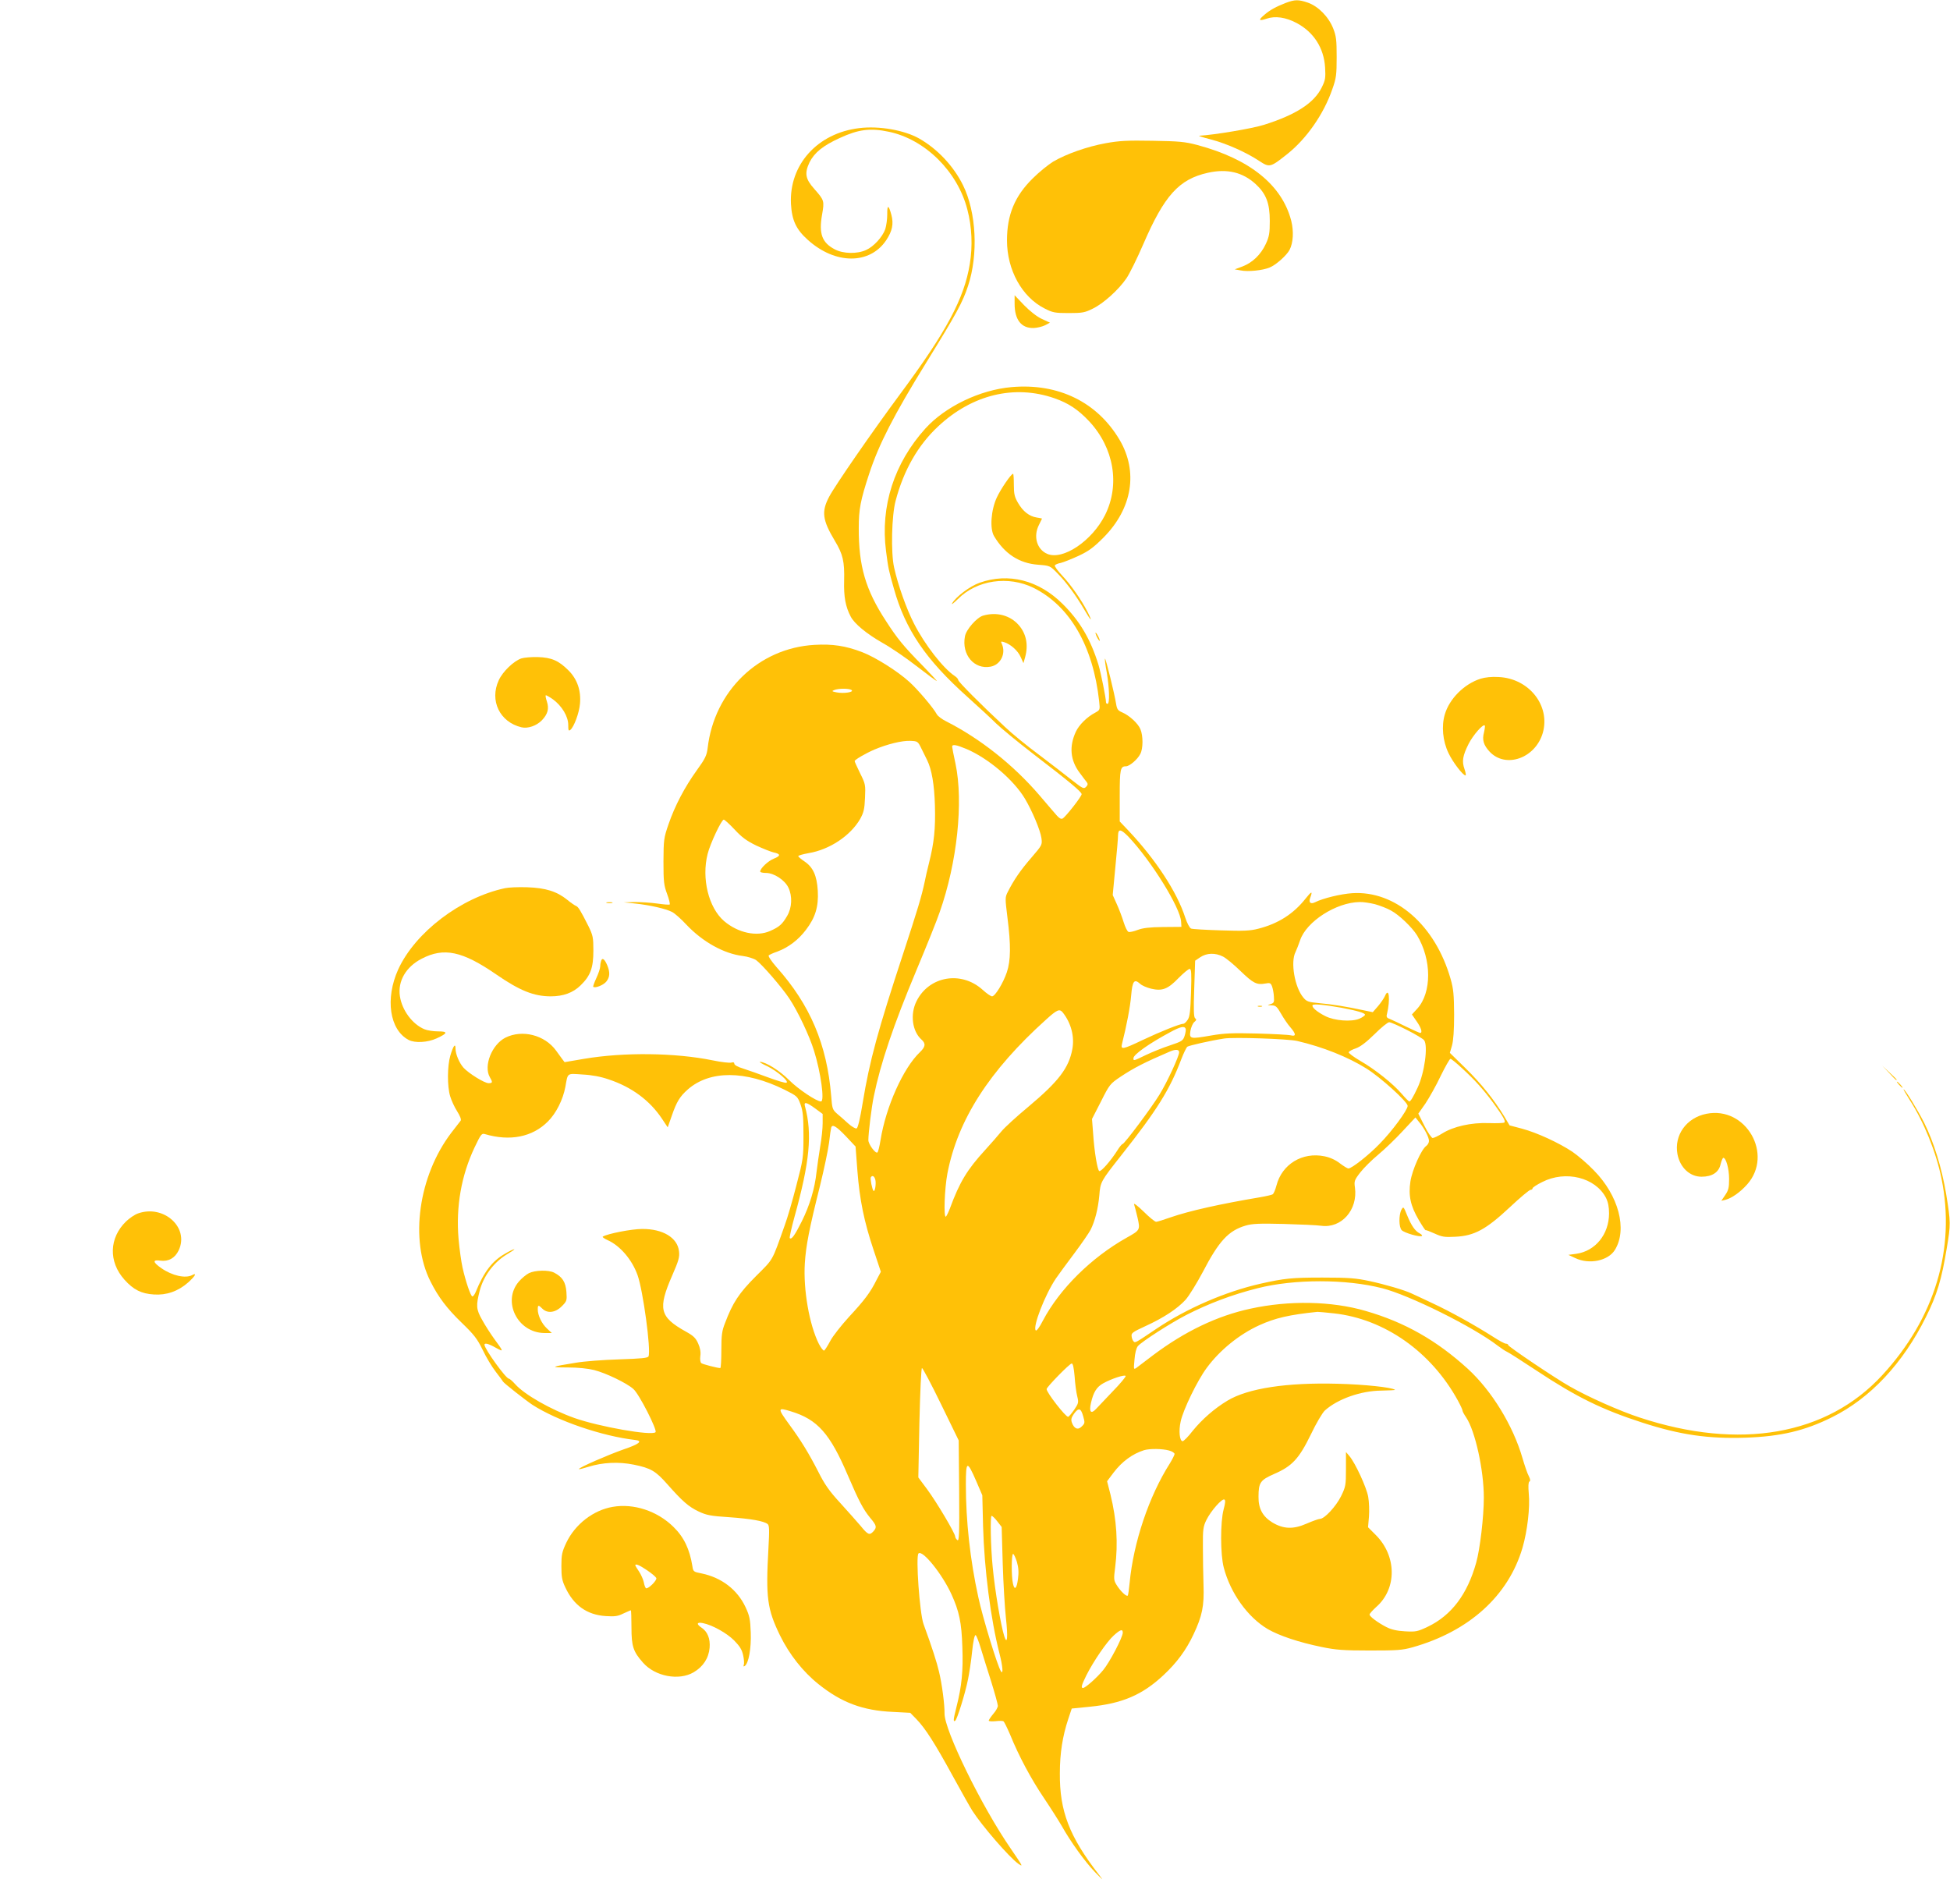
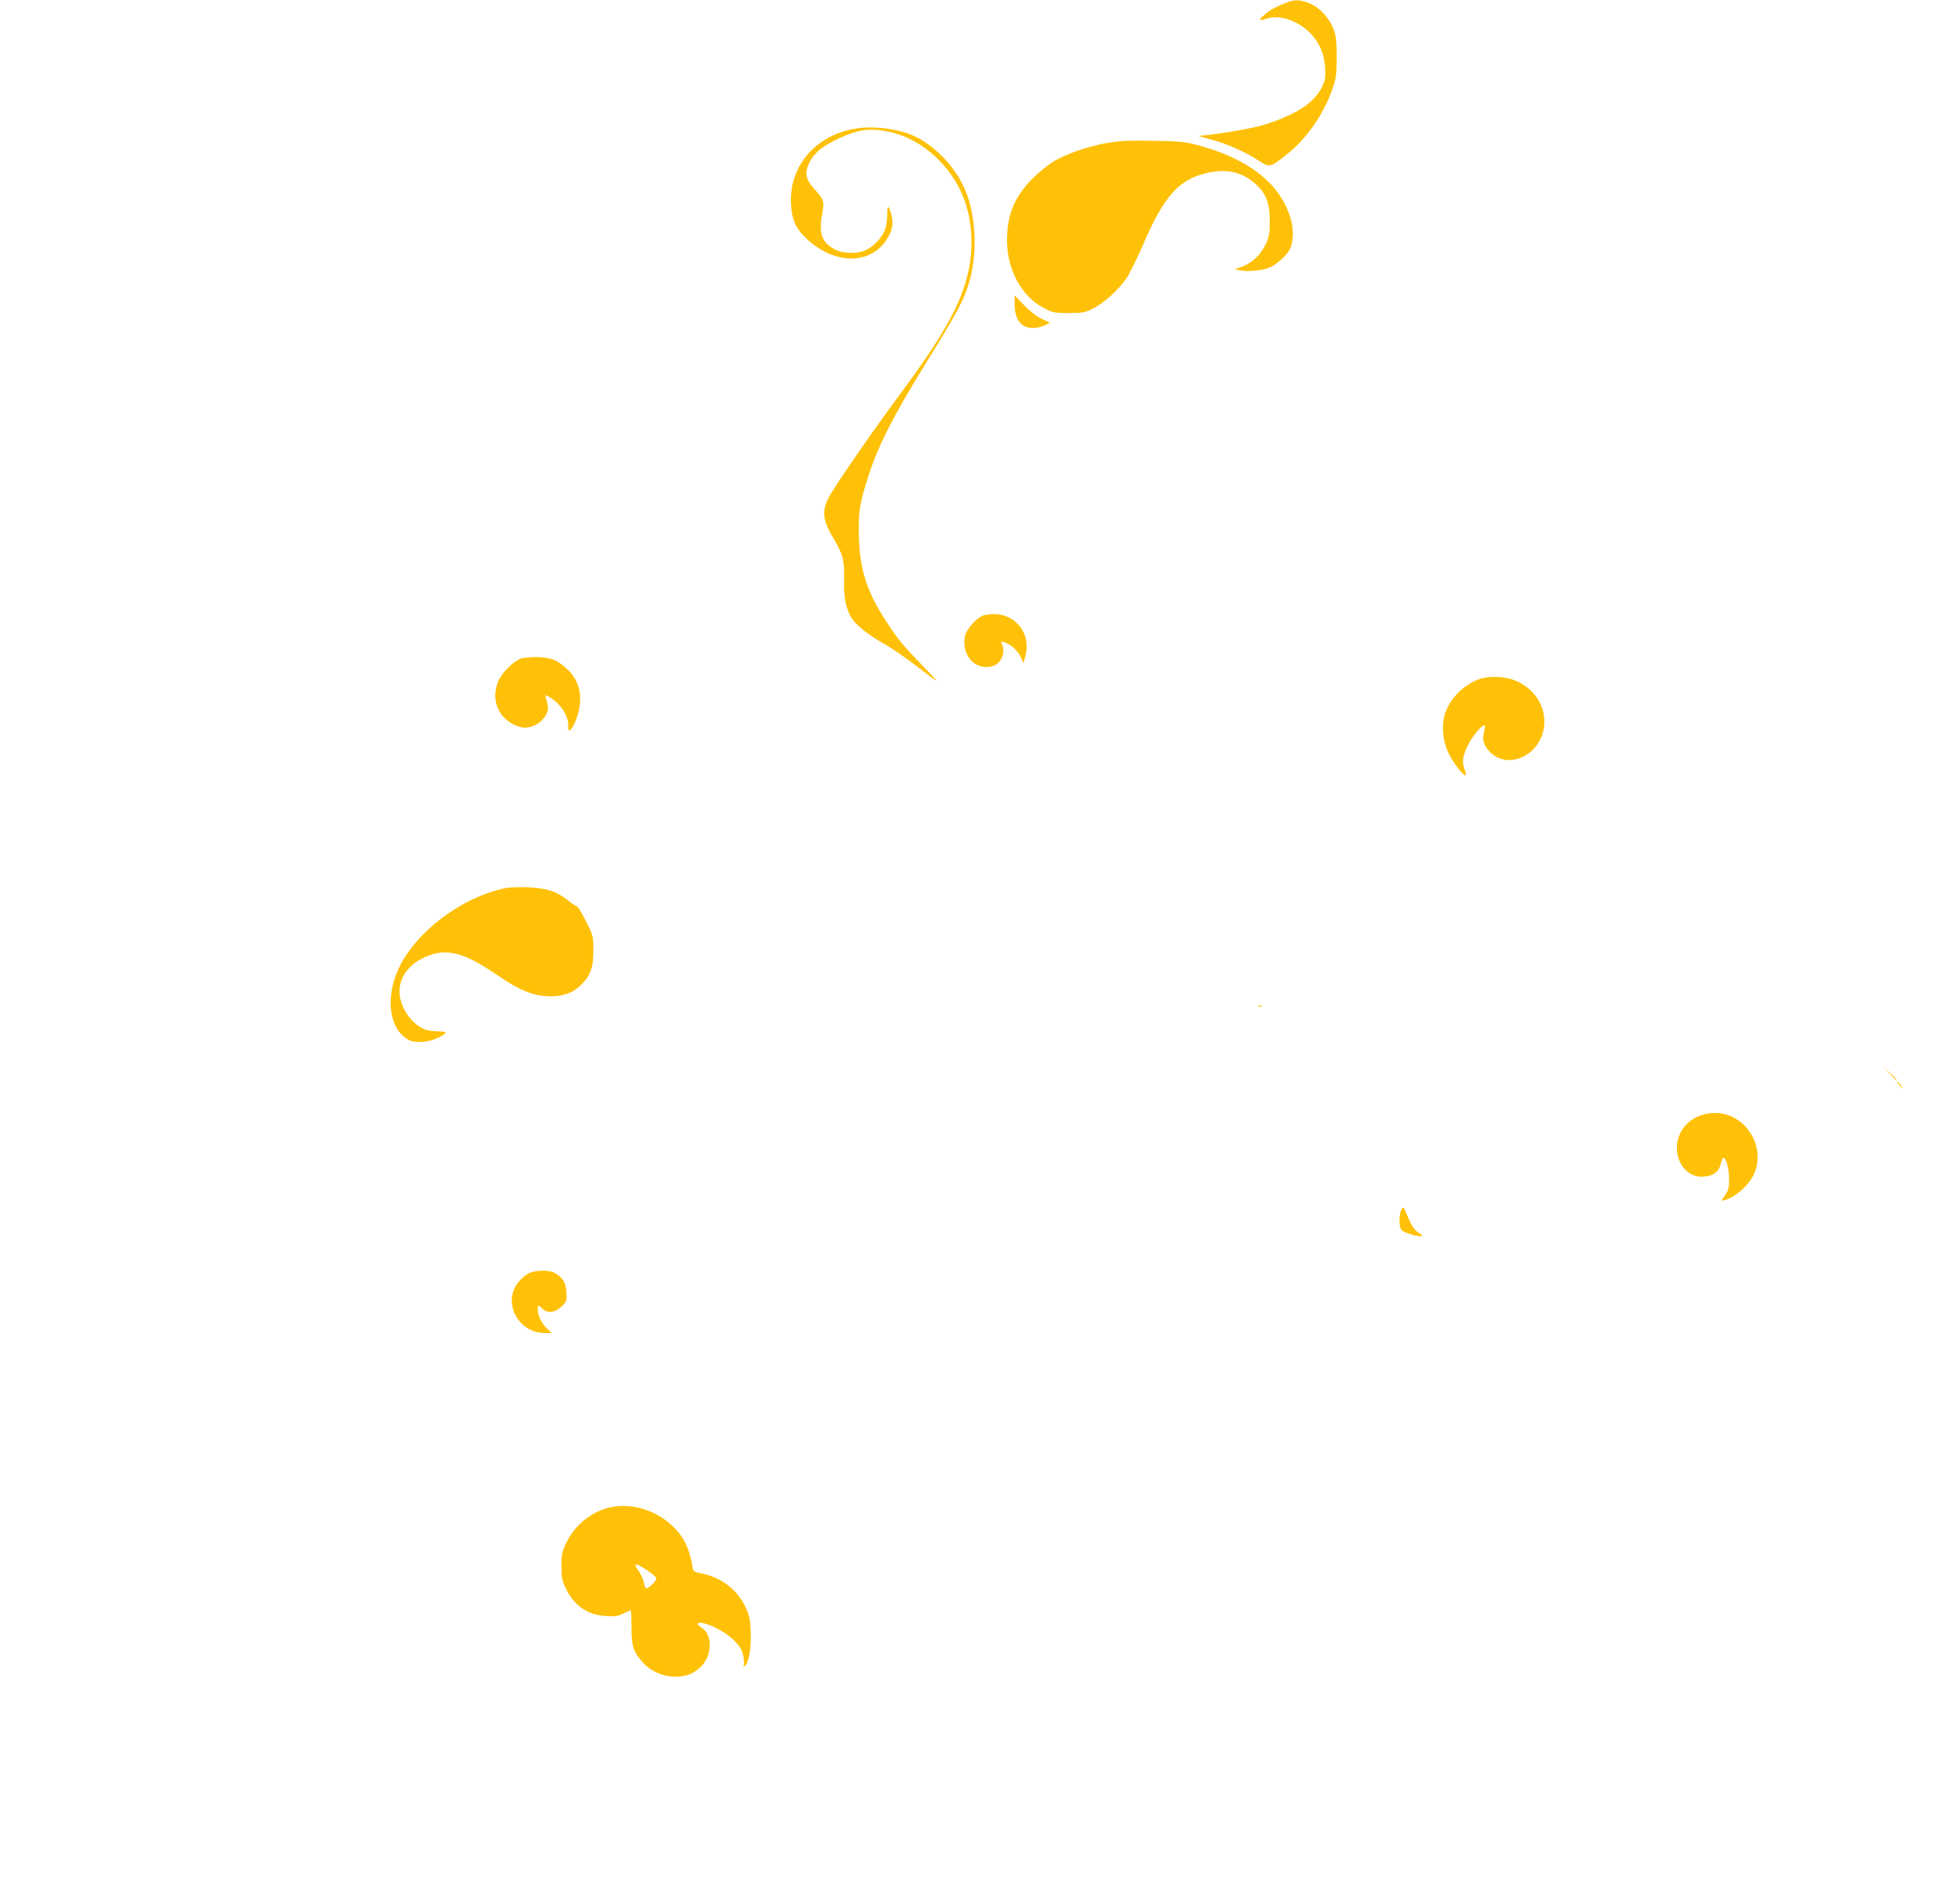
<svg xmlns="http://www.w3.org/2000/svg" version="1.0" width="1280pt" height="1250pt" viewBox="0 0 1280 1250" preserveAspectRatio="xMidYMid meet">
  <g transform="translate(0,1250) scale(0.1,-0.1)" fill="#ffc107" stroke="none">
    <path d="M8440 12481 c-64 -25 -103 -46 -139 -77 -43 -36 -39 -44 12 -27 57 20 127 10 200 -29 111 -60 177 -163 185 -290 4 -69 2 -84 -22 -132 -50 -102 -169 -179 -378 -245 -78 -25 -331 -67 -426 -72 -9 0 24 -11 75 -24 101 -26 232 -84 318 -141 69 -45 73 -44 185 45 126 100 240 263 296 427 25 70 28 93 28 209 0 114 -3 138 -23 189 -31 77 -98 145 -167 169 -62 21 -85 20 -144 -2z" />
    <path d="M5640 11659 c-275 -33 -461 -241 -448 -498 6 -107 34 -167 110 -235 180 -163 407 -164 515 -3 40 60 50 107 34 167 -18 67 -28 68 -27 3 0 -32 -6 -75 -13 -97 -18 -51 -76 -115 -126 -137 -58 -27 -150 -25 -205 4 -84 44 -106 102 -84 227 16 92 15 95 -51 170 -59 66 -65 103 -31 175 32 63 88 109 198 159 123 57 201 67 323 41 238 -50 451 -261 515 -511 30 -114 35 -239 16 -356 -37 -228 -153 -444 -457 -854 -185 -250 -427 -600 -466 -674 -52 -98 -45 -153 37 -290 53 -88 64 -135 61 -261 -3 -107 9 -171 43 -236 24 -47 104 -113 209 -173 54 -30 154 -98 223 -152 70 -54 129 -98 133 -98 3 0 -40 46 -95 103 -121 123 -164 175 -238 290 -135 206 -180 362 -179 612 0 122 11 181 69 357 63 192 162 385 374 728 200 324 238 394 274 502 69 208 55 485 -33 663 -62 125 -166 236 -286 305 -98 56 -265 85 -395 69z" />
    <path d="M7258 11560 c-121 -22 -258 -70 -345 -121 -31 -19 -92 -68 -134 -110 -118 -116 -169 -239 -169 -407 0 -194 98 -372 247 -447 53 -27 67 -30 158 -30 90 0 106 3 158 29 69 33 170 124 221 199 20 29 70 130 111 225 138 319 234 426 424 468 126 28 228 4 314 -75 68 -63 92 -125 92 -241 0 -82 -4 -103 -26 -151 -33 -71 -88 -123 -153 -148 l-51 -19 39 -7 c48 -10 145 0 190 19 42 17 112 80 131 116 24 47 28 121 11 190 -60 235 -272 406 -616 498 -83 22 -120 25 -295 28 -165 3 -219 0 -307 -16z" />
    <path d="M6660 10506 c0 -106 45 -162 126 -159 23 1 56 9 74 18 l32 17 -52 24 c-33 15 -78 50 -117 90 l-63 66 0 -56z" />
-     <path d="M6640 9959 c-207 -18 -434 -127 -565 -271 -206 -228 -297 -511 -259 -805 15 -116 17 -125 52 -248 75 -268 209 -465 483 -710 74 -66 159 -145 189 -175 31 -30 139 -119 240 -197 240 -184 320 -251 320 -266 0 -15 -104 -148 -125 -160 -10 -5 -22 2 -38 20 -14 15 -65 76 -115 134 -170 198 -387 370 -609 483 -29 14 -58 36 -64 48 -21 40 -126 164 -181 213 -77 70 -222 161 -308 194 -109 42 -196 55 -314 48 -366 -21 -658 -303 -701 -678 -6 -48 -16 -69 -71 -145 -80 -111 -144 -233 -186 -355 -31 -90 -32 -101 -33 -244 0 -133 3 -157 24 -213 13 -35 20 -66 17 -69 -3 -3 -39 0 -81 6 -42 6 -108 10 -148 10 l-72 -2 76 -8 c94 -10 200 -34 240 -55 17 -8 60 -46 95 -84 107 -113 246 -190 369 -205 33 -4 73 -17 88 -27 39 -28 168 -177 218 -252 56 -84 132 -245 162 -342 45 -143 71 -334 46 -334 -30 0 -151 82 -209 140 -60 61 -154 120 -192 120 -7 0 14 -13 47 -28 66 -32 148 -102 127 -109 -7 -3 -61 13 -120 35 -59 22 -133 48 -164 58 -34 10 -58 23 -58 32 0 9 -7 11 -20 7 -11 -3 -66 3 -123 15 -246 50 -581 54 -842 10 l-129 -22 -16 21 c-8 11 -26 36 -40 55 -74 102 -221 140 -332 85 -89 -45 -145 -185 -103 -259 20 -34 19 -40 -8 -40 -27 0 -130 64 -164 101 -28 31 -53 90 -53 126 0 39 -15 18 -34 -46 -20 -68 -21 -202 -1 -267 8 -27 28 -71 46 -99 19 -30 28 -54 23 -61 -5 -6 -33 -42 -62 -80 -215 -283 -274 -704 -136 -976 51 -102 108 -177 202 -268 85 -82 104 -107 140 -180 22 -47 61 -112 86 -144 25 -32 46 -61 48 -65 5 -10 150 -124 194 -153 164 -105 456 -205 673 -230 53 -6 28 -27 -76 -62 -102 -36 -293 -119 -293 -129 0 -3 28 4 63 15 93 29 198 34 297 14 113 -23 144 -42 220 -128 99 -112 140 -148 205 -179 53 -25 79 -30 201 -38 143 -10 228 -25 253 -45 11 -9 12 -37 5 -161 -18 -322 -8 -397 76 -570 61 -124 150 -238 253 -320 151 -121 290 -173 487 -182 l115 -6 40 -41 c58 -60 120 -156 238 -372 57 -104 115 -207 129 -229 64 -100 242 -305 300 -347 36 -25 35 -23 -47 97 -192 278 -437 780 -435 888 1 56 -16 190 -36 273 -14 61 -46 161 -102 314 -25 69 -52 444 -33 463 26 26 155 -134 216 -267 51 -112 67 -185 72 -348 6 -155 -4 -256 -38 -390 -22 -87 -23 -102 -9 -93 12 7 65 176 84 271 8 39 21 121 27 183 7 67 16 110 23 108 5 -2 20 -39 33 -83 13 -43 44 -143 69 -221 24 -77 44 -150 44 -160 0 -10 -13 -34 -30 -53 -16 -19 -29 -39 -30 -44 0 -5 20 -6 44 -4 24 3 48 3 53 -1 5 -3 24 -42 43 -86 58 -143 138 -292 223 -418 45 -67 97 -149 116 -182 59 -105 151 -233 218 -303 57 -58 60 -61 26 -17 -194 250 -258 417 -256 665 0 133 18 244 55 356 l23 69 119 12 c212 21 344 77 483 207 88 82 149 165 197 267 57 121 71 186 66 324 -2 66 -4 179 -4 250 -1 117 2 135 23 178 29 59 103 143 118 134 8 -5 6 -24 -5 -65 -22 -81 -22 -296 1 -382 44 -168 157 -325 288 -403 76 -44 204 -87 355 -118 92 -19 141 -23 314 -23 180 0 214 2 282 21 372 105 630 339 722 654 32 110 50 265 41 355 -4 47 -3 74 4 79 8 4 6 16 -4 36 -9 16 -27 69 -41 117 -62 215 -202 443 -359 587 -204 186 -414 306 -671 380 -223 65 -502 70 -755 15 -219 -47 -431 -149 -638 -304 -52 -39 -102 -77 -112 -85 -18 -12 -18 -10 -12 55 3 42 12 76 22 88 26 30 214 151 319 205 147 75 300 133 467 175 240 61 581 61 818 0 178 -45 597 -253 758 -377 24 -18 51 -36 59 -39 9 -3 98 -60 198 -126 261 -173 429 -255 692 -340 250 -81 434 -107 678 -99 231 8 388 45 567 134 252 125 465 352 617 658 72 144 103 246 137 453 26 156 26 168 -4 353 -29 173 -81 342 -145 470 -43 84 -125 219 -135 219 -2 0 16 -32 41 -71 92 -142 173 -342 208 -514 94 -461 -43 -917 -389 -1292 -363 -394 -935 -494 -1591 -278 -129 42 -339 135 -459 204 -93 52 -405 262 -405 272 0 5 -7 9 -15 9 -8 0 -45 20 -82 44 -119 76 -284 168 -403 223 -63 30 -124 58 -135 63 -46 22 -177 60 -275 81 -89 19 -135 23 -310 23 -199 0 -249 -5 -405 -40 -233 -53 -484 -162 -684 -296 -138 -93 -139 -94 -150 -83 -6 6 -12 21 -13 34 -3 21 8 28 88 65 121 55 212 115 266 174 24 27 74 109 113 182 106 204 169 272 281 305 44 13 90 15 251 11 109 -3 219 -8 246 -12 132 -18 241 104 221 251 -6 41 -4 49 35 99 23 30 76 82 118 117 42 35 114 104 160 154 l84 90 24 -30 c34 -40 65 -100 65 -124 0 -11 -8 -26 -18 -33 -32 -22 -93 -159 -104 -234 -14 -92 1 -160 55 -252 23 -39 43 -69 45 -67 2 2 28 -8 59 -22 48 -22 65 -25 137 -21 124 6 201 48 357 194 67 63 128 114 136 114 7 0 13 4 13 10 0 5 28 24 63 41 154 79 350 30 419 -104 14 -29 20 -59 20 -103 -1 -137 -90 -246 -215 -264 l-52 -7 45 -21 c92 -44 216 -18 260 53 84 135 25 358 -138 523 -42 44 -106 98 -141 122 -89 59 -232 125 -329 151 l-83 22 -35 59 c-67 110 -151 215 -254 316 l-103 101 14 48 c9 32 14 99 14 203 -1 130 -4 168 -23 234 -101 354 -363 582 -647 563 -74 -5 -190 -33 -242 -59 -30 -15 -44 -3 -33 28 18 47 10 46 -29 -3 -80 -102 -181 -166 -311 -199 -53 -14 -98 -16 -245 -11 -99 3 -188 8 -197 12 -9 4 -26 35 -38 72 -54 168 -194 381 -372 570 l-58 61 0 169 c0 174 4 193 41 193 23 0 76 45 94 81 19 35 19 119 1 162 -15 38 -73 91 -120 111 -28 12 -34 20 -40 57 -10 64 -68 300 -73 296 -2 -3 3 -44 12 -92 17 -100 20 -205 5 -205 -5 0 -10 4 -10 9 0 28 -34 196 -50 249 -52 167 -122 286 -235 398 -157 156 -355 206 -544 139 -64 -22 -158 -93 -182 -137 -5 -10 12 4 39 30 124 125 331 155 497 73 238 -119 390 -381 430 -744 6 -57 6 -57 -26 -75 -54 -28 -106 -80 -127 -125 -45 -97 -37 -188 26 -271 20 -27 41 -55 47 -62 7 -10 5 -18 -6 -29 -15 -15 -22 -11 -90 42 -41 33 -139 108 -218 168 -80 59 -181 142 -225 184 -157 146 -306 296 -306 307 0 7 -10 18 -22 26 -76 50 -197 205 -268 344 -50 97 -106 255 -131 369 -22 97 -16 343 10 438 53 201 147 365 279 488 223 209 501 276 763 185 92 -32 156 -74 229 -152 162 -174 203 -415 104 -614 -85 -170 -276 -299 -379 -256 -69 29 -94 115 -55 191 11 22 20 40 20 41 0 1 -16 4 -35 7 -49 8 -90 40 -122 95 -23 39 -28 59 -28 119 0 40 -2 73 -5 73 -13 0 -81 -100 -107 -156 -38 -82 -47 -204 -18 -253 69 -116 165 -179 290 -188 77 -6 77 -6 127 -57 58 -59 120 -143 178 -242 43 -74 54 -80 19 -11 -40 79 -111 180 -166 238 -30 32 -52 62 -49 68 3 5 21 13 39 16 17 4 70 25 116 46 68 32 98 54 165 121 189 191 228 432 105 641 -147 248 -402 373 -709 346z m-1051 -1988 c21 -14 -50 -25 -96 -16 -32 6 -35 9 -18 15 27 12 97 12 114 1z m460 -386 c13 -27 30 -61 37 -75 30 -61 47 -159 51 -299 4 -150 -5 -241 -39 -376 -11 -44 -24 -99 -28 -122 -21 -99 -47 -184 -140 -468 -167 -507 -222 -708 -267 -983 -17 -105 -32 -166 -40 -169 -7 -3 -33 12 -56 33 -24 22 -57 51 -74 65 -28 25 -31 33 -37 115 -28 338 -137 597 -359 846 -34 39 -56 72 -51 77 5 4 30 16 57 25 72 27 137 76 187 142 62 81 84 153 78 257 -6 100 -31 155 -88 193 -22 15 -40 30 -40 34 0 5 30 13 68 20 138 23 274 114 338 224 23 42 29 64 32 138 4 86 3 92 -32 162 -20 41 -36 76 -36 80 0 9 70 50 130 76 86 36 180 59 235 57 49 -2 50 -3 74 -52z m294 -1 c144 -61 311 -203 385 -327 48 -81 101 -207 108 -258 6 -45 5 -46 -67 -130 -71 -82 -114 -145 -153 -222 -19 -37 -19 -41 -3 -170 23 -180 22 -282 -4 -359 -24 -71 -77 -158 -97 -158 -8 0 -36 19 -62 43 -141 127 -352 90 -434 -75 -43 -86 -28 -198 33 -252 29 -26 26 -47 -10 -82 -110 -104 -224 -359 -259 -577 -7 -43 -16 -80 -21 -82 -13 -8 -59 55 -59 81 0 46 21 219 36 289 44 215 129 467 279 825 68 162 137 334 153 382 115 326 157 724 104 975 -12 55 -22 106 -22 112 0 17 26 13 93 -15z m-1521 -529 c47 -51 80 -75 142 -105 45 -21 96 -41 113 -45 48 -10 49 -23 3 -41 -38 -15 -90 -64 -90 -85 0 -5 17 -9 38 -9 52 0 123 -46 147 -96 27 -56 24 -132 -8 -186 -32 -55 -51 -72 -112 -99 -88 -39 -210 -13 -302 65 -102 88 -149 280 -108 441 17 68 91 225 106 225 5 0 37 -29 71 -65z m2585 -47 c149 -157 342 -467 346 -559 l2 -33 -120 -1 c-89 -1 -132 -6 -167 -19 -26 -10 -53 -16 -60 -13 -8 2 -22 31 -32 63 -10 33 -30 86 -45 119 l-27 60 17 180 c10 99 18 195 18 213 1 43 18 41 68 -10z m1618 -443 c32 -9 80 -27 106 -42 54 -29 138 -110 171 -163 96 -159 97 -375 1 -481 l-35 -38 31 -45 c30 -43 40 -76 23 -76 -4 0 -45 18 -90 40 -46 23 -94 45 -108 51 -21 7 -25 14 -20 32 23 95 14 183 -13 119 -7 -15 -27 -45 -46 -67 l-34 -39 -58 12 c-111 24 -208 40 -291 47 -74 7 -85 11 -106 36 -58 68 -86 235 -52 300 7 15 21 50 30 77 41 123 237 249 391 251 23 1 67 -6 100 -14z m-997 -344 c20 -10 72 -53 115 -95 83 -80 106 -92 162 -82 31 6 36 4 45 -19 5 -14 11 -44 12 -67 3 -37 0 -42 -22 -49 -24 -7 -23 -7 7 -8 27 -1 35 -8 62 -55 17 -30 44 -70 61 -89 38 -44 39 -62 3 -53 -16 4 -116 9 -223 12 -161 4 -213 2 -300 -13 -138 -24 -144 -23 -136 30 4 23 15 49 25 58 15 12 16 18 6 25 -9 7 -11 52 -6 194 l6 184 34 23 c42 28 98 30 149 4z m-210 -235 c-4 -122 -8 -160 -22 -180 -9 -14 -22 -26 -28 -26 -22 0 -150 -51 -266 -106 -132 -63 -147 -66 -137 -26 30 119 54 244 60 317 8 95 20 112 58 78 12 -12 45 -26 74 -33 73 -17 110 -2 180 71 32 32 64 59 72 59 11 0 13 -27 9 -154z m988 -101 c104 -20 154 -34 154 -46 0 -5 -17 -17 -37 -26 -53 -22 -164 -13 -223 17 -54 27 -92 59 -84 72 6 10 78 3 190 -17z m-1829 -32 c54 -69 77 -157 62 -239 -23 -125 -91 -213 -289 -379 -77 -64 -157 -137 -177 -162 -21 -26 -68 -79 -105 -120 -120 -131 -169 -212 -233 -386 -10 -26 -22 -50 -26 -53 -16 -10 -9 185 10 284 68 352 275 674 647 1009 74 67 89 73 111 46z m2259 -114 c54 -27 105 -58 112 -67 27 -36 3 -215 -43 -312 -29 -62 -46 -90 -54 -90 -4 0 -26 22 -49 49 -55 65 -176 162 -274 218 -43 25 -77 51 -75 56 2 6 23 18 48 26 30 11 68 40 122 93 43 43 86 78 96 78 10 0 62 -23 117 -51z m-1453 8 c2 -7 -1 -28 -7 -46 -10 -32 -18 -37 -96 -63 -47 -15 -118 -44 -158 -63 -83 -40 -82 -40 -82 -21 0 24 104 97 240 170 70 38 95 43 103 23z m732 -80 c168 -39 333 -105 453 -180 94 -58 272 -220 272 -246 0 -27 -103 -167 -184 -249 -70 -73 -183 -162 -205 -162 -6 0 -31 15 -56 34 -28 22 -65 39 -101 46 -145 30 -279 -52 -315 -191 -7 -27 -18 -53 -24 -58 -5 -4 -44 -13 -85 -20 -261 -44 -463 -89 -587 -132 -45 -16 -87 -29 -94 -29 -8 0 -45 30 -83 68 -38 37 -66 58 -62 47 4 -11 14 -50 23 -88 18 -80 17 -82 -71 -131 -233 -131 -440 -336 -550 -544 -22 -44 -42 -70 -47 -65 -22 22 60 234 132 341 18 26 72 100 121 165 48 64 96 134 107 155 28 56 49 137 57 225 7 89 9 92 143 262 235 297 320 433 395 632 15 39 33 76 39 82 11 8 151 40 242 54 62 10 420 -2 480 -16z m-775 -74 c0 -26 -79 -197 -129 -278 -51 -84 -231 -325 -243 -325 -4 0 -20 -19 -34 -42 -41 -65 -105 -139 -118 -135 -12 4 -33 126 -41 252 l-7 90 59 115 c56 112 60 116 128 162 89 59 157 94 325 166 38 16 60 14 60 -5z m1858 -106 c83 -76 141 -140 208 -232 60 -82 78 -114 69 -123 -4 -4 -50 -6 -103 -4 -116 4 -231 -22 -305 -68 -27 -17 -55 -30 -63 -30 -7 0 -32 36 -54 80 l-40 80 47 67 c25 38 71 119 100 181 30 61 59 112 64 112 5 0 40 -28 77 -63z m-5603 -72 c151 -50 270 -138 350 -258 l38 -57 28 80 c31 89 52 123 104 169 144 126 376 126 635 -2 83 -42 85 -43 105 -97 16 -46 19 -80 19 -205 0 -146 -2 -155 -47 -328 -25 -98 -59 -215 -76 -260 -86 -242 -72 -217 -189 -334 -111 -111 -152 -173 -203 -308 -20 -50 -24 -79 -24 -177 0 -65 -3 -118 -7 -118 -19 0 -115 25 -124 32 -7 5 -10 24 -7 47 4 25 -1 53 -14 82 -16 36 -31 51 -82 79 -172 96 -184 149 -88 369 42 96 49 121 44 158 -10 89 -106 147 -242 146 -69 0 -227 -31 -258 -50 -5 -3 9 -13 31 -23 83 -37 161 -129 197 -230 36 -101 89 -490 72 -533 -4 -11 -45 -15 -194 -20 -103 -3 -231 -13 -283 -22 -167 -27 -174 -31 -55 -31 70 0 134 -7 175 -17 78 -20 213 -85 257 -124 38 -32 159 -271 146 -284 -25 -25 -370 36 -532 93 -157 56 -329 154 -390 223 -17 19 -35 35 -40 35 -20 0 -160 195 -161 223 0 14 28 7 75 -20 53 -29 52 -27 -11 59 -23 32 -59 87 -79 124 -40 70 -41 94 -16 192 26 100 97 192 186 243 27 16 46 29 40 29 -5 0 -33 -13 -61 -30 -83 -47 -138 -119 -192 -252 -7 -16 -16 -28 -21 -28 -11 0 -44 97 -65 190 -8 36 -20 120 -26 188 -18 212 18 416 105 600 41 86 47 94 67 88 165 -49 313 -20 415 83 54 54 98 142 114 226 17 95 8 89 112 82 61 -3 120 -14 172 -32z m1356 -191 l49 -36 0 -61 c0 -34 -7 -102 -16 -152 -8 -49 -19 -125 -24 -167 -12 -112 -45 -220 -97 -325 -45 -90 -67 -122 -79 -110 -3 3 11 66 31 139 100 360 118 545 69 726 -9 32 10 28 67 -14z m201 -182 l64 -68 12 -159 c15 -192 44 -334 107 -522 l47 -141 -28 -53 c-41 -83 -79 -133 -181 -243 -51 -56 -107 -127 -123 -158 -17 -32 -35 -60 -40 -63 -5 -3 -21 17 -35 44 -62 124 -103 354 -92 529 7 113 29 228 99 506 27 110 54 238 60 285 5 47 12 92 14 99 7 25 33 10 96 -56z m194 -287 c6 -26 -3 -81 -12 -72 -9 9 -23 80 -18 89 10 16 24 8 30 -17z m3011 -876 c331 -37 636 -251 812 -571 17 -31 31 -61 31 -67 0 -6 11 -26 24 -45 59 -88 116 -345 116 -526 0 -126 -25 -338 -50 -427 -58 -208 -162 -346 -318 -421 -68 -32 -78 -34 -150 -30 -54 3 -91 12 -122 28 -56 29 -110 69 -110 82 0 6 20 28 44 50 137 120 135 336 -5 474 l-49 49 6 70 c3 38 1 97 -5 130 -11 62 -84 220 -123 267 l-23 27 0 -112 c0 -106 -2 -116 -32 -178 -34 -68 -109 -149 -139 -149 -8 0 -48 -14 -87 -31 -88 -39 -153 -36 -226 8 -63 39 -91 91 -90 168 0 94 12 110 103 150 118 51 163 100 241 260 34 72 76 142 91 156 84 76 237 130 371 131 51 1 91 3 90 5 -16 16 -204 36 -377 40 -334 9 -589 -30 -723 -111 -85 -51 -166 -122 -228 -198 -29 -38 -59 -68 -66 -68 -20 0 -27 68 -13 129 16 77 110 270 171 352 86 117 215 221 345 280 105 48 198 69 382 88 7 0 56 -4 109 -10z m-1703 -415 c3 -48 11 -106 17 -129 10 -41 9 -46 -20 -89 -18 -25 -35 -46 -40 -46 -17 0 -141 159 -141 182 0 13 151 168 165 168 8 0 14 -29 19 -86z m-877 -181 l116 -238 3 -333 c2 -287 0 -331 -12 -321 -8 6 -14 17 -14 23 0 21 -123 228 -184 310 l-58 78 7 359 c5 212 12 359 17 359 5 0 62 -107 125 -237z m1127 84 c-48 -51 -98 -103 -111 -117 -32 -34 -45 -17 -32 40 16 71 37 105 79 129 55 31 144 60 149 49 2 -5 -36 -51 -85 -101z m-2113 -131 c175 -53 257 -145 375 -422 73 -170 101 -222 145 -276 44 -52 46 -63 22 -90 -25 -27 -36 -23 -83 35 -24 28 -85 97 -135 152 -72 78 -103 123 -144 205 -62 121 -114 206 -189 308 -80 110 -79 115 9 88z m1919 -32 c12 -42 12 -47 -9 -67 -25 -26 -50 -16 -65 25 -7 20 -4 32 13 57 31 43 46 39 61 -15z m563 -225 c20 -5 37 -16 37 -23 0 -6 -14 -34 -31 -62 -137 -215 -239 -519 -264 -784 -4 -41 -9 -79 -12 -83 -7 -11 -49 29 -74 70 -18 29 -19 39 -9 115 20 158 10 312 -31 479 l-22 86 42 56 c56 74 125 124 201 148 37 11 120 10 163 -2z m-1265 -201 l40 -93 5 -205 c8 -281 50 -608 107 -831 22 -85 27 -145 10 -119 -22 33 -120 353 -148 485 -54 245 -82 502 -82 741 0 157 8 160 68 22z m139 -265 l28 -36 7 -241 c4 -133 14 -293 21 -357 14 -125 9 -181 -11 -119 -23 74 -61 297 -76 455 -13 130 -17 335 -7 335 5 0 23 -17 38 -37z m128 -265 c11 -38 13 -70 7 -113 -8 -64 -23 -77 -33 -29 -11 48 -10 194 1 194 5 0 16 -24 25 -52z m695 -465 c0 -30 -87 -196 -129 -246 -42 -51 -117 -117 -132 -117 -15 0 -10 18 22 83 48 95 134 220 179 261 44 40 60 45 60 19z" />
    <path d="M8258 5893 c6 -2 18 -2 25 0 6 3 1 5 -13 5 -14 0 -19 -2 -12 -5z" />
    <path d="M3472 4143 c-18 -9 -48 -34 -66 -55 -112 -130 -9 -337 168 -338 l48 0 -31 29 c-35 32 -61 87 -61 126 0 30 4 31 30 5 33 -33 85 -27 127 15 34 34 35 38 31 95 -5 64 -26 98 -80 126 -36 19 -125 17 -166 -3z" />
    <path d="M6453 8459 c-41 -12 -111 -91 -119 -136 -23 -121 61 -219 168 -199 66 12 103 86 74 150 -8 16 -6 17 15 11 42 -13 91 -56 109 -98 l18 -40 11 39 c22 80 8 154 -42 211 -56 64 -145 88 -234 62z" />
-     <path d="M7191 8345 c0 -5 6 -21 14 -35 8 -14 14 -20 14 -15 0 6 -6 21 -14 35 -8 14 -14 21 -14 15z" />
    <path d="M3422 8178 c-50 -17 -122 -86 -148 -143 -62 -133 6 -275 149 -309 42 -10 99 10 134 46 39 41 48 76 33 123 -7 20 -10 38 -8 41 3 2 24 -10 47 -26 59 -43 101 -113 101 -168 0 -37 2 -42 14 -33 24 20 58 112 63 171 8 87 -18 162 -75 219 -65 65 -111 85 -202 88 -41 1 -90 -3 -108 -9z" />
    <path d="M9719 8045 c-108 -34 -205 -132 -235 -234 -23 -77 -14 -175 24 -254 28 -60 95 -147 112 -147 4 0 1 19 -7 42 -18 51 -12 87 27 165 29 57 94 132 106 121 3 -3 0 -24 -5 -46 -13 -48 -3 -83 37 -126 105 -112 300 -44 349 123 51 179 -90 358 -290 367 -45 3 -89 -2 -118 -11z" />
    <path d="M3315 6670 c-290 -62 -589 -289 -701 -533 -87 -192 -57 -397 68 -463 42 -22 125 -17 184 10 74 34 76 46 9 46 -30 0 -70 6 -89 14 -79 33 -147 124 -161 217 -15 99 40 193 143 246 146 76 267 50 489 -103 155 -107 248 -144 358 -144 82 0 146 23 196 72 65 63 84 115 84 228 0 87 -3 100 -32 160 -53 105 -67 128 -83 134 -8 3 -34 21 -57 40 -68 55 -142 78 -263 82 -58 2 -123 -1 -145 -6z" />
-     <path d="M3983 6573 c9 -2 25 -2 35 0 9 3 1 5 -18 5 -19 0 -27 -2 -17 -5z" />
-     <path d="M3946 6194 c-3 -9 -6 -25 -6 -37 0 -12 -11 -46 -25 -76 -14 -30 -23 -56 -21 -58 11 -12 68 11 86 34 24 30 25 61 6 107 -17 40 -32 52 -40 30z" />
    <path d="M12400 5458 c41 -45 50 -53 50 -45 0 2 -21 23 -47 47 l-48 45 45 -47z" />
    <path d="M12465 5380 c10 -11 20 -20 23 -20 3 0 -3 9 -13 20 -10 11 -20 20 -23 20 -3 0 3 -9 13 -20z" />
    <path d="M11201 5189 c-131 -26 -213 -140 -190 -265 17 -88 81 -148 158 -148 70 0 114 29 125 82 6 23 14 42 18 42 18 0 38 -72 38 -138 0 -58 -4 -75 -26 -107 l-25 -37 26 6 c42 11 98 50 144 102 174 197 -9 515 -268 463z" />
    <path d="M9199 4559 c-18 -35 -17 -115 2 -134 18 -18 118 -47 132 -38 5 3 -1 10 -14 17 -30 15 -55 51 -83 120 -23 57 -24 58 -37 35z" />
-     <path d="M906 4535 c-21 -7 -56 -31 -78 -52 -112 -108 -117 -265 -11 -383 59 -66 111 -92 193 -97 82 -6 159 21 224 78 47 42 62 68 27 49 -44 -23 -130 -4 -201 45 -58 40 -60 58 -7 50 53 -7 96 17 120 68 71 149 -98 302 -267 242z" />
    <path d="M4022 2609 c-128 -22 -247 -114 -305 -236 -28 -60 -32 -78 -32 -153 0 -71 4 -94 26 -140 55 -118 142 -180 265 -188 60 -4 80 -1 116 17 25 11 46 21 49 21 2 0 4 -51 4 -112 0 -124 11 -159 76 -232 79 -90 235 -120 332 -63 63 37 99 93 105 161 5 60 -14 106 -53 132 -35 23 -32 38 8 30 62 -12 157 -65 206 -114 37 -38 51 -60 59 -97 6 -26 8 -55 4 -63 -3 -10 -1 -13 6 -8 26 16 44 116 40 220 -3 87 -8 110 -34 166 -54 116 -158 195 -289 222 -52 10 -55 12 -60 47 -18 112 -55 191 -125 259 -106 104 -260 155 -398 131z m225 -416 c30 -20 57 -43 61 -51 6 -16 -55 -75 -68 -67 -4 3 -11 20 -14 39 -4 19 -18 50 -31 70 -14 20 -25 39 -25 41 0 13 27 2 77 -32z" />
  </g>
</svg>